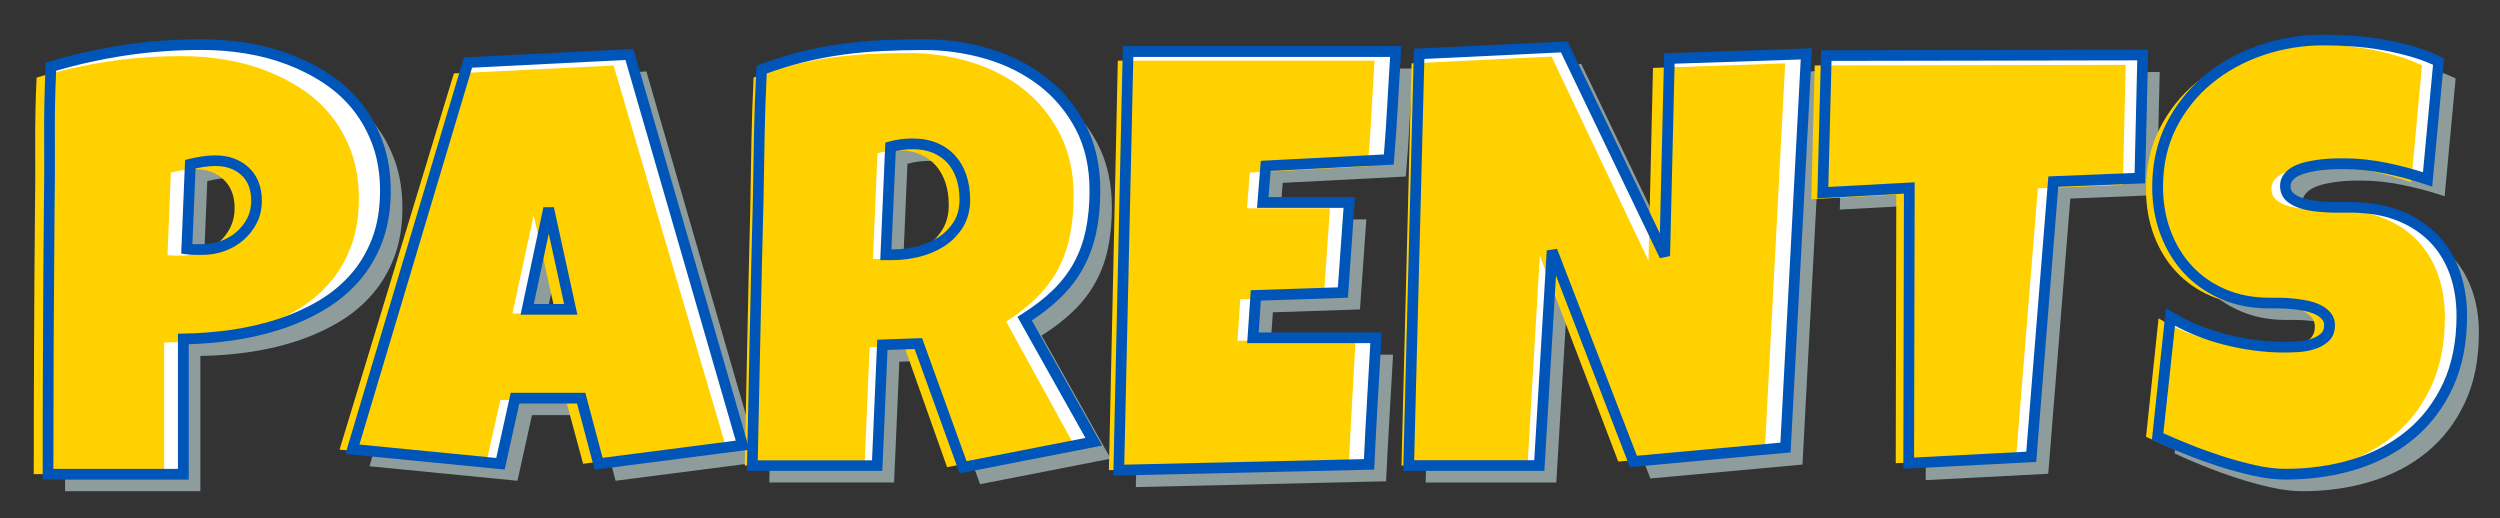
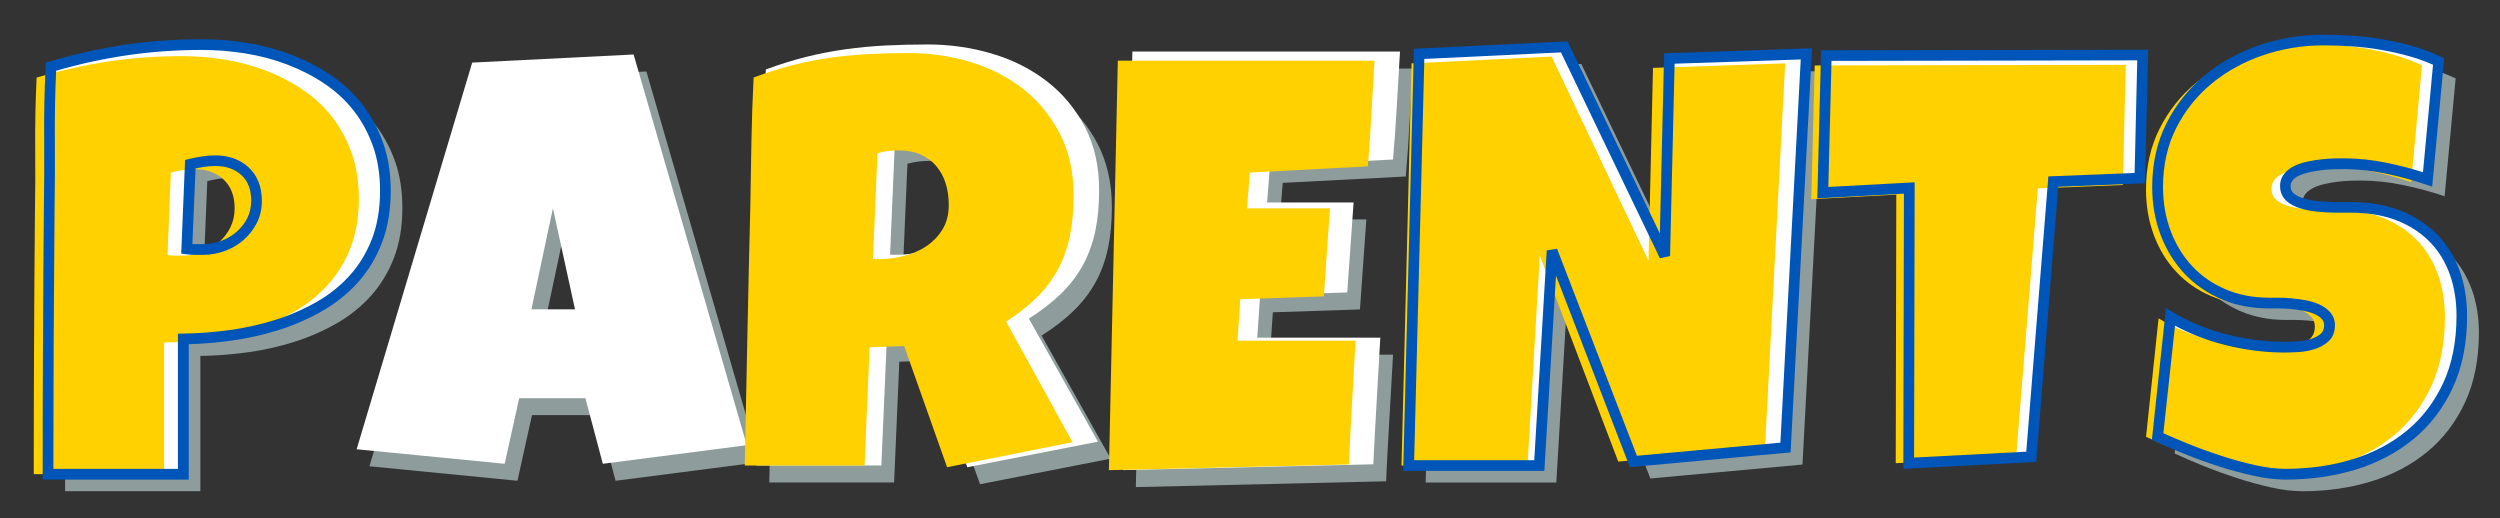
<svg xmlns="http://www.w3.org/2000/svg" version="1.1" id="Layer_1" x="0px" y="0px" viewBox="0 0 588.69 122.02" style="enable-background:new 0 0 588.69 122.02;" xml:space="preserve">
  <rect x="0" y="0" width="588.69" height="122.02" fill="#333333" stroke="none" />
  <style type="text/css">
	.st0{fill:#8E9C9C;}
	.st1{fill:#FFFFFF;}
	.st2{fill:#FFD100;}
	.st3{fill:#0055B8;}
</style>
  <path class="st0" d="M94.75,48.95c0,4.42-0.66,8.34-1.98,11.76c-1.32,3.42-3.13,6.4-5.43,8.96c-2.3,2.55-5,4.72-8.1,6.49  c-3.1,1.78-6.42,3.22-9.95,4.34c-3.53,1.12-7.19,1.94-10.97,2.46c-3.78,0.52-7.5,0.81-11.14,0.85v31.86H15.32  c0-10.44,0.02-20.83,0.07-31.17c0.04-10.34,0.11-20.78,0.21-31.31c0.09-5.56,0.11-11.12,0.07-16.68  c-0.05-5.56,0.07-11.17,0.34-16.82c5.83-1.73,11.67-3.03,17.5-3.9c5.83-0.87,11.85-1.3,18.05-1.3c3.51,0,7.02,0.29,10.53,0.85  c3.51,0.57,6.87,1.47,10.08,2.7s6.2,2.77,8.96,4.61c2.76,1.85,5.14,4.04,7.14,6.6c2,2.55,3.59,5.46,4.75,8.72  C94.17,41.24,94.75,44.89,94.75,48.95z M64.4,51.27c0-2.96-0.9-5.27-2.7-6.94c-1.8-1.66-4.14-2.5-7.01-2.5  c-0.96,0-1.95,0.08-2.97,0.24c-1.03,0.16-1.99,0.35-2.91,0.58l-0.82,19.96c0.64,0.09,1.25,0.14,1.85,0.14c0.59,0,1.21,0,1.85,0  c1.64,0,3.22-0.27,4.75-0.82c1.53-0.55,2.88-1.33,4.07-2.36c1.18-1.03,2.13-2.23,2.84-3.62C64.05,54.57,64.4,53.01,64.4,51.27z" />
  <path class="st0" d="M178.87,108.83l-33.91,4.38l-4.1-15.45h-15.59l-3.42,15.45l-34.86-3.42l27.21-91.05l38.01-1.91L178.87,108.83z   M138.4,76.84l-5.2-23.79l-5.06,23.79H138.4z" />
  <path class="st0" d="M261.82,48.81c0,3.55-0.31,6.78-0.92,9.67c-0.62,2.89-1.58,5.55-2.91,7.96c-1.32,2.42-3.03,4.65-5.13,6.7  c-2.1,2.05-4.63,4.01-7.59,5.88l16.27,28.98l-30.76,6.02l-10.53-29.12l-8.48,0.27l-1.23,28.44h-29.39  c0.23-10.39,0.44-20.74,0.65-31.04c0.21-10.3,0.44-20.64,0.72-31.04c0.09-5.24,0.18-10.44,0.27-15.59  c0.09-5.15,0.27-10.34,0.55-15.59c3.19-1.18,6.33-2.16,9.43-2.94c3.1-0.77,6.21-1.38,9.33-1.81c3.12-0.43,6.29-0.73,9.5-0.89  c3.21-0.16,6.5-0.24,9.88-0.24c5.2,0,10.22,0.72,15.07,2.15s9.15,3.59,12.89,6.46c3.74,2.87,6.73,6.45,8.99,10.73  C260.69,38.13,261.82,43.12,261.82,48.81z M231.19,51c0-1.91-0.26-3.67-0.79-5.26c-0.52-1.59-1.3-2.97-2.32-4.14  s-2.3-2.07-3.83-2.73c-1.53-0.66-3.32-0.99-5.37-0.99c-0.91,0-1.8,0.06-2.67,0.17c-0.87,0.11-1.71,0.29-2.53,0.51l-1.09,25.43h1.64  c1.96,0,3.95-0.25,5.98-0.75c2.03-0.5,3.85-1.28,5.47-2.32c1.62-1.05,2.94-2.39,3.96-4.03S231.19,53.28,231.19,51z" />
  <path class="st0" d="M332.67,16.14c-0.27,4.28-0.52,8.52-0.75,12.71c-0.23,4.19-0.52,8.43-0.89,12.71l-28.98,1.5l-0.68,8.61h20.37  l-1.5,21.19l-20.51,0.68l-0.68,9.98h16.95h12.03c-0.27,5.01-0.56,9.99-0.85,14.94c-0.3,4.95-0.56,9.9-0.79,14.87l-58.93,1.37  l2.19-98.57H332.67z" />
  <path class="st0" d="M429.36,16.69l-4.92,92.7l-35.82,3.28l-19.14-49.63l-3.01,50.59h-30.76l2.46-96.93l34.18-1.64l23.65,49.22  l1.09-46.48L429.36,16.69z" />
-   <path class="st0" d="M508.56,16.96l-0.68,28.98l-20.37,0.82l-5.2,64.8l-28.85,1.5l0.14-64.8l-20.37,1.09l0.82-32.27L508.56,16.96z" />
  <path class="st0" d="M583.72,78.35c0,6.24-1.08,11.7-3.25,16.37c-2.17,4.67-5.13,8.56-8.89,11.66c-3.76,3.1-8.16,5.42-13.19,6.97  c-5.04,1.55-10.45,2.32-16.24,2.32c-2.23,0-4.68-0.3-7.35-0.89s-5.37-1.33-8.1-2.22s-5.37-1.85-7.9-2.87s-4.77-1.99-6.73-2.91  l3.01-28.16c3.87,2.32,8.17,4.09,12.89,5.3c4.72,1.21,9.35,1.81,13.91,1.81c0.87,0,1.91-0.03,3.14-0.1s2.4-0.27,3.52-0.62  c1.12-0.34,2.06-0.85,2.84-1.54c0.77-0.68,1.16-1.66,1.16-2.94c0-0.87-0.27-1.61-0.82-2.22s-1.25-1.12-2.12-1.5  c-0.87-0.39-1.85-0.68-2.94-0.89s-2.17-0.35-3.21-0.44c-1.05-0.09-2.03-0.14-2.94-0.14c-0.91,0-1.64,0-2.19,0  c-3.92,0-7.49-0.68-10.7-2.05s-5.97-3.27-8.27-5.71c-2.3-2.44-4.09-5.33-5.37-8.68c-1.28-3.35-1.91-6.98-1.91-10.9  c0-5.38,1.08-10.2,3.25-14.46c2.16-4.26,5.06-7.88,8.68-10.87c3.62-2.98,7.78-5.27,12.48-6.87c4.69-1.59,9.55-2.39,14.56-2.39  c2.23,0,4.53,0.08,6.9,0.24c2.37,0.16,4.73,0.44,7.08,0.85c2.35,0.41,4.64,0.93,6.87,1.57c2.23,0.64,4.35,1.44,6.36,2.39l-2.6,27.75  c-3.1-1.05-6.35-1.92-9.74-2.63c-3.4-0.71-6.71-1.06-9.95-1.06c-0.59,0-1.36,0.01-2.29,0.03c-0.93,0.02-1.91,0.09-2.94,0.21  c-1.03,0.11-2.06,0.29-3.11,0.51c-1.05,0.23-1.98,0.54-2.8,0.92c-0.82,0.39-1.48,0.9-1.98,1.54c-0.5,0.64-0.73,1.39-0.68,2.26  c0.04,1,0.42,1.81,1.13,2.43c0.71,0.62,1.62,1.09,2.73,1.44c1.12,0.34,2.35,0.58,3.69,0.72c1.34,0.14,2.68,0.22,4,0.24  c1.32,0.02,2.55,0.02,3.69,0c1.14-0.02,2.07,0.01,2.8,0.1c3.65,0.23,6.93,1,9.84,2.32c2.92,1.32,5.39,3.08,7.42,5.26  c2.03,2.19,3.58,4.8,4.65,7.83C583.18,71.36,583.72,74.7,583.72,78.35z" />
  <path class="st1" d="M91.75,44.95c0,4.42-0.66,8.34-1.98,11.76c-1.32,3.42-3.13,6.4-5.43,8.96c-2.3,2.55-5,4.72-8.1,6.49  c-3.1,1.78-6.42,3.22-9.95,4.34c-3.53,1.12-7.19,1.94-10.97,2.46c-3.78,0.52-7.5,0.81-11.14,0.85v31.86H12.32  c0-10.44,0.02-20.83,0.07-31.17c0.04-10.34,0.11-20.78,0.21-31.31c0.09-5.56,0.11-11.12,0.07-16.68  c-0.05-5.56,0.07-11.17,0.34-16.82c5.83-1.73,11.67-3.03,17.5-3.9c5.83-0.87,11.85-1.3,18.05-1.3c3.51,0,7.02,0.29,10.53,0.85  c3.51,0.57,6.87,1.47,10.08,2.7s6.2,2.77,8.96,4.61c2.76,1.85,5.14,4.04,7.14,6.6c2,2.55,3.59,5.46,4.75,8.72  C91.17,37.23,91.75,40.89,91.75,44.95z M61.4,47.27c0-2.96-0.9-5.27-2.7-6.94c-1.8-1.66-4.14-2.5-7.01-2.5  c-0.96,0-1.95,0.08-2.97,0.24c-1.03,0.16-1.99,0.35-2.91,0.58l-0.82,19.96c0.64,0.09,1.25,0.14,1.85,0.14c0.59,0,1.21,0,1.85,0  c1.64,0,3.22-0.27,4.75-0.82c1.53-0.55,2.88-1.33,4.07-2.36c1.18-1.03,2.13-2.23,2.84-3.62C61.04,50.56,61.4,49,61.4,47.27z" />
  <path class="st1" d="M175.86,104.83l-33.91,4.38l-4.1-15.45h-15.59l-3.42,15.45l-34.86-3.42l27.21-91.05l38.01-1.91L175.86,104.83z   M135.4,72.84l-5.2-23.79l-5.06,23.79H135.4z" />
  <path class="st1" d="M258.82,44.81c0,3.55-0.31,6.78-0.92,9.67c-0.62,2.89-1.58,5.55-2.91,7.96c-1.32,2.42-3.03,4.65-5.13,6.7  c-2.1,2.05-4.63,4.01-7.59,5.88l16.27,28.98l-30.76,6.02L217.25,80.9l-8.48,0.27l-1.23,28.44h-29.39  c0.23-10.39,0.44-20.74,0.65-31.04c0.21-10.3,0.44-20.64,0.72-31.04c0.09-5.24,0.18-10.44,0.27-15.59  c0.09-5.15,0.27-10.34,0.55-15.59c3.19-1.18,6.33-2.16,9.43-2.94c3.1-0.77,6.21-1.38,9.33-1.81c3.12-0.43,6.29-0.73,9.5-0.89  c3.21-0.16,6.5-0.24,9.88-0.24c5.2,0,10.22,0.72,15.07,2.15s9.15,3.59,12.89,6.46c3.74,2.87,6.73,6.45,8.99,10.73  C257.69,34.12,258.82,39.11,258.82,44.81z M228.19,47c0-1.91-0.26-3.67-0.79-5.26c-0.52-1.59-1.3-2.97-2.32-4.14  s-2.3-2.07-3.83-2.73c-1.53-0.66-3.32-0.99-5.37-0.99c-0.91,0-1.8,0.06-2.67,0.17c-0.87,0.11-1.71,0.29-2.53,0.51l-1.09,25.43h1.64  c1.96,0,3.95-0.25,5.98-0.75c2.03-0.5,3.85-1.28,5.47-2.32c1.62-1.05,2.94-2.39,3.96-4.03S228.19,49.28,228.19,47z" />
  <path class="st1" d="M329.67,12.14c-0.27,4.28-0.52,8.52-0.75,12.71c-0.23,4.19-0.52,8.43-0.89,12.71l-28.98,1.5l-0.68,8.61h20.37  l-1.5,21.19l-20.51,0.68l-0.68,9.98h16.95h12.03c-0.27,5.01-0.56,9.99-0.85,14.94c-0.3,4.95-0.56,9.9-0.79,14.87l-58.93,1.37  l2.19-98.57H329.67z" />
  <path class="st1" d="M426.36,12.68l-4.92,92.7l-35.82,3.28l-19.14-49.63l-3.01,50.59h-30.76l2.46-96.93l34.18-1.64L393,60.26  l1.09-46.48L426.36,12.68z" />
  <path class="st1" d="M505.56,12.96l-0.68,28.98l-20.37,0.82l-5.2,64.8l-28.85,1.5l0.14-64.8l-20.37,1.09l0.82-32.27L505.56,12.96z" />
  <path class="st1" d="M580.72,74.34c0,6.24-1.08,11.7-3.25,16.37c-2.17,4.67-5.13,8.56-8.89,11.66c-3.76,3.1-8.16,5.42-13.19,6.97  c-5.04,1.55-10.45,2.32-16.24,2.32c-2.23,0-4.68-0.3-7.35-0.89s-5.37-1.33-8.1-2.22s-5.37-1.85-7.9-2.87s-4.77-1.99-6.73-2.91  l3.01-28.16c3.87,2.32,8.17,4.09,12.89,5.3c4.72,1.21,9.35,1.81,13.91,1.81c0.87,0,1.91-0.03,3.14-0.1s2.4-0.27,3.52-0.62  c1.12-0.34,2.06-0.85,2.84-1.54c0.77-0.68,1.16-1.66,1.16-2.94c0-0.87-0.27-1.61-0.82-2.22s-1.25-1.12-2.12-1.5  c-0.87-0.39-1.85-0.68-2.94-0.89s-2.17-0.35-3.21-0.44c-1.05-0.09-2.03-0.14-2.94-0.14c-0.91,0-1.64,0-2.19,0  c-3.92,0-7.49-0.68-10.7-2.05s-5.97-3.27-8.27-5.71c-2.3-2.44-4.09-5.33-5.37-8.68c-1.28-3.35-1.91-6.98-1.91-10.9  c0-5.38,1.08-10.2,3.25-14.46c2.16-4.26,5.06-7.88,8.68-10.87c3.62-2.98,7.78-5.27,12.48-6.87c4.69-1.59,9.55-2.39,14.56-2.39  c2.23,0,4.53,0.08,6.9,0.24c2.37,0.16,4.73,0.44,7.08,0.85c2.35,0.41,4.64,0.93,6.87,1.57c2.23,0.64,4.35,1.44,6.36,2.39l-2.6,27.75  c-3.1-1.05-6.35-1.92-9.74-2.63c-3.4-0.71-6.71-1.06-9.95-1.06c-0.59,0-1.36,0.01-2.29,0.03c-0.93,0.02-1.91,0.09-2.94,0.21  c-1.03,0.11-2.06,0.29-3.11,0.51c-1.05,0.23-1.98,0.54-2.8,0.92c-0.82,0.39-1.48,0.9-1.98,1.54c-0.5,0.64-0.73,1.39-0.68,2.26  c0.04,1,0.42,1.81,1.13,2.43c0.71,0.62,1.62,1.09,2.73,1.44c1.12,0.34,2.35,0.58,3.69,0.72c1.34,0.14,2.68,0.22,4,0.24  c1.32,0.02,2.55,0.02,3.69,0c1.14-0.02,2.07,0.01,2.8,0.1c3.65,0.23,6.93,1,9.84,2.32c2.92,1.32,5.39,3.08,7.42,5.26  c2.03,2.19,3.58,4.8,4.65,7.83C580.18,67.36,580.72,70.7,580.72,74.34z" />
  <path class="st2" d="M84.5,46.75c0,4.3-0.64,8.11-1.91,11.44c-1.27,3.33-3.02,6.23-5.24,8.71c-2.22,2.48-4.82,4.59-7.81,6.32  c-2.99,1.73-6.18,3.14-9.58,4.22c-3.4,1.09-6.93,1.89-10.57,2.39c-3.65,0.51-7.22,0.79-10.74,0.83v30.99H7.95  c0-10.15,0.02-20.26,0.07-30.33c0.04-10.06,0.11-20.22,0.2-30.46c0.09-5.41,0.11-10.82,0.07-16.23c-0.04-5.41,0.07-10.86,0.33-16.36  c5.62-1.68,11.24-2.95,16.86-3.79c5.62-0.84,11.42-1.26,17.39-1.26c3.38,0,6.76,0.28,10.14,0.83c3.38,0.55,6.62,1.43,9.72,2.63  s5.97,2.69,8.63,4.49c2.66,1.8,4.95,3.94,6.88,6.42c1.93,2.48,3.46,5.31,4.58,8.48C83.94,39.25,84.5,42.81,84.5,46.75z M55.25,49.02  c0-2.88-0.87-5.13-2.6-6.75c-1.74-1.62-3.99-2.43-6.75-2.43c-0.92,0-1.88,0.08-2.87,0.23c-0.99,0.16-1.92,0.34-2.8,0.57l-0.79,19.42  c0.61,0.09,1.21,0.13,1.78,0.13c0.57,0,1.16,0,1.78,0c1.58,0,3.11-0.27,4.58-0.8c1.47-0.53,2.78-1.3,3.92-2.29  c1.14-1,2.05-2.17,2.73-3.52C54.91,52.22,55.25,50.7,55.25,49.02z" />
-   <path class="st2" d="M170.86,104.95l-33.55,4.26l-4.06-15.03h-15.42l-3.38,15.03l-34.5-3.33l26.93-88.59l37.61-1.86L170.86,104.95z   M130.81,73.82l-5.14-23.14l-5.01,23.14H130.81z" />
  <path class="st2" d="M252.81,46.13c0,3.48-0.3,6.64-0.89,9.48c-0.59,2.84-1.52,5.44-2.79,7.8c-1.27,2.37-2.91,4.55-4.92,6.56  c-2.01,2.01-4.44,3.93-7.28,5.76l15.62,28.4l-29.53,5.89l-10.11-28.53l-8.14,0.27l-1.18,27.86h-28.22  c0.22-10.18,0.43-20.32,0.62-30.41c0.2-10.09,0.43-20.23,0.69-30.41c0.09-5.13,0.17-10.23,0.26-15.27  c0.09-5.05,0.26-10.14,0.52-15.27c3.06-1.16,6.08-2.12,9.06-2.88c2.97-0.76,5.96-1.35,8.96-1.78c3-0.42,6.04-0.71,9.12-0.87  c3.08-0.16,6.24-0.23,9.48-0.23c4.99,0,9.81,0.7,14.47,2.11c4.66,1.41,8.78,3.52,12.37,6.33c3.59,2.81,6.46,6.32,8.63,10.52  C251.73,35.65,252.81,40.54,252.81,46.13z M223.41,48.27c0-1.88-0.25-3.59-0.75-5.16c-0.5-1.56-1.25-2.91-2.23-4.05  s-2.21-2.03-3.67-2.68c-1.47-0.65-3.18-0.97-5.15-0.97c-0.88,0-1.73,0.06-2.56,0.17c-0.83,0.11-1.64,0.28-2.43,0.5L205.56,61h1.57  c1.88,0,3.79-0.24,5.74-0.74c1.95-0.49,3.7-1.25,5.25-2.28c1.55-1.03,2.82-2.34,3.81-3.95S223.41,50.5,223.41,48.27z" />
  <path class="st2" d="M323.66,14.29c-0.26,4.19-0.5,8.34-0.72,12.44c-0.22,4.1-0.5,8.25-0.85,12.44l-27.79,1.47l-0.66,8.42h19.53  l-1.44,20.73l-19.67,0.67l-0.66,9.76h16.26h11.54c-0.26,4.9-0.54,9.77-0.82,14.61c-0.28,4.84-0.54,9.68-0.75,14.54l-56.51,1.34  l2.1-96.42H323.66z" />
  <path class="st2" d="M420.36,14.92l-4.75,90.56l-34.55,3.21L362.59,60.2l-2.9,49.42h-29.67l2.37-94.7l32.97-1.6l22.82,48.08  l1.06-45.41L420.36,14.92z" />
  <path class="st2" d="M500.55,15.27l-0.67,28.29l-20.02,0.8l-5.11,63.24l-28.35,1.47l0.13-63.24l-20.02,1.07l0.81-31.49L500.55,15.27  z" />
  <path class="st2" d="M575.71,74.7c0,6.18-1.06,11.59-3.19,16.21c-2.13,4.63-5.04,8.47-8.73,11.54c-3.69,3.07-8.01,5.37-12.96,6.91  c-4.95,1.53-10.26,2.3-15.95,2.3c-2.19,0-4.6-0.29-7.22-0.88c-2.62-0.59-5.27-1.32-7.96-2.2c-2.69-0.88-5.27-1.83-7.75-2.84  c-2.48-1.02-4.69-1.97-6.61-2.88l2.95-27.89c3.8,2.3,8.02,4.05,12.66,5.25c4.63,1.2,9.19,1.79,13.66,1.79c0.85,0,1.88-0.03,3.09-0.1  s2.36-0.27,3.46-0.61c1.1-0.34,2.02-0.85,2.79-1.52c0.76-0.68,1.14-1.65,1.14-2.91c0-0.86-0.27-1.59-0.81-2.2  c-0.54-0.61-1.23-1.11-2.08-1.49c-0.85-0.38-1.81-0.68-2.89-0.88c-1.07-0.2-2.13-0.35-3.16-0.44c-1.03-0.09-1.99-0.14-2.89-0.14  c-0.9,0-1.61,0-2.15,0c-3.85,0-7.35-0.68-10.51-2.03c-3.16-1.35-5.86-3.24-8.12-5.65c-2.26-2.41-4.02-5.28-5.27-8.6  c-1.25-3.32-1.88-6.92-1.88-10.8c0-5.33,1.06-10.1,3.19-14.32c2.13-4.22,4.97-7.81,8.53-10.76c3.56-2.96,7.64-5.22,12.25-6.8  c4.61-1.58,9.38-2.37,14.3-2.37c2.19,0,4.45,0.08,6.78,0.24c2.33,0.16,4.64,0.44,6.95,0.85c2.3,0.41,4.55,0.93,6.75,1.56  c2.19,0.63,4.27,1.42,6.24,2.37l-2.55,27.49c-3.04-1.04-6.23-1.91-9.57-2.61c-3.34-0.7-6.59-1.05-9.77-1.05  c-0.58,0-1.33,0.01-2.25,0.03c-0.92,0.02-1.88,0.09-2.89,0.2c-1.01,0.11-2.03,0.28-3.05,0.51c-1.03,0.23-1.95,0.53-2.75,0.91  c-0.81,0.38-1.46,0.89-1.95,1.52c-0.49,0.63-0.72,1.38-0.67,2.23c0.04,0.99,0.41,1.79,1.11,2.4c0.69,0.61,1.59,1.08,2.69,1.42  c1.1,0.34,2.3,0.58,3.63,0.71c1.32,0.14,2.63,0.21,3.93,0.24c1.3,0.02,2.51,0.02,3.63,0c1.12-0.02,2.04,0.01,2.75,0.1  c3.58,0.23,6.8,0.99,9.67,2.3c2.86,1.31,5.29,3.05,7.28,5.21c1.99,2.17,3.51,4.75,4.57,7.75C575.18,67.78,575.71,71.09,575.71,74.7z  " />
  <g>
    <path class="st3" d="M44.43,112.93H10.05v-1.26c0-10.46,0.02-20.95,0.07-31.18c0.04-10.3,0.11-20.83,0.21-31.31   c0.09-5.52,0.11-11.12,0.07-16.66c-0.05-5.55,0.07-11.23,0.34-16.89l0.04-0.89l0.86-0.25c5.86-1.74,11.81-3.06,17.67-3.94   c5.87-0.87,12.01-1.31,18.23-1.31c3.56,0,7.17,0.29,10.73,0.87c3.58,0.58,7.06,1.51,10.33,2.77c3.28,1.26,6.38,2.85,9.21,4.74   c2.85,1.91,5.35,4.22,7.43,6.87c2.08,2.65,3.75,5.7,4.95,9.07c1.21,3.38,1.82,7.21,1.82,11.4c0,4.56-0.7,8.66-2.07,12.21   c-1.37,3.55-3.28,6.69-5.67,9.34c-2.38,2.64-5.21,4.91-8.41,6.74c-3.16,1.81-6.59,3.31-10.19,4.45c-3.58,1.13-7.34,1.98-11.18,2.51   c-3.39,0.47-6.77,0.75-10.05,0.84V112.93z M12.57,110.41h29.33V78.57l1.25-0.02c3.57-0.04,7.27-0.33,10.99-0.84   c3.69-0.51,7.32-1.32,10.76-2.41c3.43-1.08,6.69-2.51,9.7-4.23c2.97-1.7,5.59-3.8,7.79-6.25c2.19-2.42,3.93-5.31,5.2-8.57   c1.26-3.26,1.9-7.06,1.9-11.3c0-3.89-0.56-7.44-1.67-10.55c-1.11-3.11-2.64-5.93-4.55-8.36c-1.92-2.44-4.22-4.57-6.85-6.33   c-2.67-1.79-5.6-3.29-8.71-4.48c-3.11-1.19-6.42-2.08-9.83-2.63c-3.43-0.56-6.9-0.84-10.33-0.84c-6.1,0-12.11,0.43-17.86,1.29   c-5.46,0.81-11,2.02-16.47,3.61c-0.24,5.31-0.34,10.64-0.3,15.85c0.04,5.56,0.02,11.18-0.07,16.71c-0.09,10.47-0.16,21-0.21,31.29   C12.6,90.31,12.58,100.37,12.57,110.41z M47.68,60.02h-1.85c-0.65,0-1.34-0.05-2.03-0.15l-1.13-0.16l0.91-22.04l0.92-0.23   c0.94-0.23,1.95-0.44,3.02-0.6c1.09-0.17,2.15-0.25,3.17-0.25c3.18,0,5.83,0.95,7.86,2.83c2.06,1.91,3.11,4.55,3.11,7.86   c0,1.92-0.4,3.69-1.2,5.25c-0.78,1.53-1.83,2.88-3.14,4.01c-1.3,1.12-2.8,2-4.47,2.59C51.2,59.72,49.46,60.02,47.68,60.02z    M45.3,57.48c0.18,0.01,0.36,0.01,0.54,0.01h1.85c1.49,0,2.94-0.25,4.33-0.75c1.37-0.49,2.61-1.21,3.67-2.13   c1.05-0.91,1.91-2,2.54-3.24c0.61-1.21,0.92-2.59,0.92-4.11c0-2.62-0.75-4.58-2.29-6.01c-1.57-1.45-3.59-2.16-6.15-2.16   c-0.89,0-1.82,0.08-2.78,0.22c-0.65,0.1-1.28,0.22-1.88,0.35L45.3,57.48z" />
  </g>
  <g>
-     <path class="st3" d="M140.02,110.6l-4.14-15.58h-13.6l-3.44,15.55l-37.5-3.68l27.9-93.37l39.89-2.01l0.28,0.96l27.07,93.42   L140.02,110.6z M84.63,104.68l32.23,3.16l3.4-15.35h17.57l4.07,15.32l31.35-4.05l-25.97-89.64l-36.12,1.82L84.63,104.68z    M135.96,74.1h-13.38l5.38-25.31l2.46-0.01L135.96,74.1z M125.7,71.58h7.13l-3.61-16.55L125.7,71.58z" />
-   </g>
+     </g>
  <g>
-     <path class="st3" d="M225.96,111.47l-10.58-29.28l-6.39,0.21l-1.23,28.48h-31.89l0.03-1.29c0.23-10.39,0.44-20.73,0.65-31.03   c0.2-10.26,0.45-20.7,0.72-31.04l0.27-15.58c0.09-5.13,0.28-10.39,0.55-15.63l0.04-0.83l0.78-0.29c3.21-1.19,6.43-2.2,9.57-2.98   c3.12-0.78,6.31-1.4,9.46-1.84c3.14-0.44,6.37-0.74,9.61-0.9c3.23-0.16,6.57-0.24,9.94-0.24c5.29,0,10.48,0.74,15.43,2.21   c4.98,1.47,9.45,3.72,13.3,6.67c3.87,2.97,7.01,6.72,9.34,11.14c2.34,4.45,3.53,9.68,3.53,15.56c0,3.63-0.32,6.97-0.95,9.94   c-0.64,3-1.66,5.79-3.03,8.31s-3.17,4.87-5.35,7c-1.91,1.87-4.19,3.68-6.79,5.39l16.54,29.47L225.96,111.47z M217.13,79.62   l10.47,28.97l27.99-5.47l-16-28.51l1.01-0.64c2.87-1.81,5.36-3.73,7.38-5.71c2-1.96,3.65-4.11,4.9-6.4   c1.26-2.3,2.19-4.86,2.78-7.62c0.59-2.79,0.9-5.96,0.9-9.41c0-5.46-1.09-10.3-3.24-14.38c-2.16-4.1-5.07-7.57-8.64-10.32   c-3.6-2.76-7.79-4.87-12.48-6.25c-4.71-1.39-9.67-2.1-14.72-2.1c-3.33,0-6.63,0.08-9.82,0.24c-3.17,0.16-6.33,0.45-9.39,0.88   c-3.07,0.43-6.16,1.03-9.2,1.79c-2.79,0.7-5.65,1.58-8.52,2.61c-0.25,4.94-0.42,9.88-0.5,14.71l-0.27,15.59   c-0.27,10.35-0.51,20.79-0.72,31.04c-0.2,9.88-0.4,19.79-0.62,29.75h26.9l1.23-28.4L217.13,79.62z M210.24,61.25h-2.96l1.19-27.66   l0.88-0.25c0.87-0.24,1.78-0.43,2.7-0.55c0.92-0.12,1.87-0.18,2.83-0.18c2.21,0,4.19,0.37,5.87,1.09c1.69,0.73,3.13,1.76,4.27,3.06   c1.13,1.28,2,2.82,2.58,4.58c0.56,1.72,0.85,3.62,0.85,5.66c0,2.51-0.58,4.71-1.73,6.55c-1.12,1.79-2.58,3.28-4.35,4.42   c-1.73,1.12-3.7,1.96-5.85,2.49C214.41,60.98,212.29,61.25,210.24,61.25z M209.91,58.73h0.33c1.85,0,3.76-0.24,5.68-0.72   c1.88-0.47,3.59-1.19,5.09-2.16c1.45-0.94,2.66-2.17,3.58-3.64c0.89-1.43,1.35-3.18,1.35-5.21c0-1.77-0.24-3.41-0.72-4.87   c-0.47-1.42-1.17-2.67-2.07-3.69c-0.9-1.02-2.04-1.83-3.38-2.41c-1.36-0.59-3-0.89-4.87-0.89c-0.85,0-1.69,0.05-2.5,0.16   c-0.5,0.07-0.99,0.15-1.47,0.26L209.91,58.73z" />
-   </g>
+     </g>
  <g>
-     <path class="st3" d="M262.16,112l2.24-101.13h65.6l-0.09,1.34c-0.27,4.28-0.52,8.51-0.75,12.7c-0.23,4.2-0.53,8.49-0.89,12.75   l-0.09,1.09l-28.98,1.5l-0.49,6.15h20.36L317.4,70.1l-20.5,0.68l-0.51,7.5h28.97l-0.07,1.33c-0.27,5.02-0.56,10-0.86,14.94   c-0.29,4.89-0.56,9.89-0.79,14.85l-0.05,1.18L262.16,112z M266.87,13.4l-2.13,96.02l56.43-1.31c0.22-4.59,0.46-9.19,0.73-13.71   c0.27-4.5,0.53-9.04,0.78-13.6h-29l0.85-12.46l20.51-0.68l1.33-18.71H296l0.88-11.08l28.99-1.5c0.32-3.88,0.59-7.77,0.79-11.58   c0.2-3.76,0.43-7.55,0.67-11.39H266.87z" />
-   </g>
+     </g>
  <g>
    <path class="st3" d="M363.66,110.88h-33.24l2.52-99.4l36.18-1.74l21.74,45.24l1-42.43l34.83-1.18l-5.05,95.16L383.79,110   l-17.39-45.1L363.66,110.88z M333,108.36h28.28l2.94-49.4l2.43-0.38l18.8,48.74l33.79-3.09l4.79-90.23L394.33,15l-1.07,45.29   l-2.4,0.52l-23.29-48.47l-32.17,1.54L333,108.36z" />
  </g>
  <g>
    <path class="st3" d="M448.19,110.4l0.14-64.8l-20.4,1.1l0.89-34.86l77.03-0.14l-0.74,31.46l-20.44,0.82l-5.19,64.79L448.19,110.4z    M450.86,42.93l-0.14,64.81l26.42-1.38l5.2-64.82l20.31-0.82l0.62-26.51l-71.99,0.13l-0.75,29.68L450.86,42.93z" />
  </g>
  <g>
    <path class="st3" d="M538.15,112.93c-2.31,0-4.88-0.31-7.62-0.92c-2.69-0.6-5.45-1.35-8.22-2.25c-2.75-0.89-5.43-1.87-7.98-2.9   c-2.55-1.03-4.84-2.02-6.79-2.93l-0.82-0.38l3.31-31.02l1.69,1.02c3.75,2.25,7.97,3.99,12.55,5.16c4.59,1.18,9.17,1.77,13.6,1.77   c0.84,0,1.87-0.03,3.07-0.1c1.12-0.06,2.21-0.25,3.22-0.56c0.94-0.29,1.74-0.72,2.37-1.28c0.5-0.44,0.74-1.09,0.74-1.99   c0-0.56-0.16-1-0.5-1.38c-0.42-0.48-0.99-0.88-1.69-1.19c-0.77-0.35-1.67-0.61-2.66-0.8c-1.04-0.2-2.08-0.34-3.09-0.43   c-1.01-0.09-1.96-0.13-2.83-0.13h-2.19c-4.07,0-7.84-0.72-11.19-2.15c-3.36-1.43-6.29-3.45-8.7-6c-2.41-2.55-4.3-5.61-5.63-9.1   c-1.33-3.48-2-7.3-2-11.35c0-5.55,1.14-10.61,3.38-15.03c2.23-4.4,5.26-8.19,9-11.27c3.72-3.07,8.05-5.45,12.87-7.09   c4.8-1.63,9.84-2.46,14.97-2.46c2.25,0,4.6,0.08,6.99,0.24c2.41,0.16,4.83,0.46,7.21,0.87c2.38,0.42,4.73,0.95,7,1.6   c2.29,0.66,4.5,1.49,6.55,2.47l0.79,0.38l-2.83,30.22l-1.51-0.51c-3.04-1.03-6.26-1.9-9.59-2.59c-3.3-0.69-6.56-1.03-9.69-1.03   c-0.58,0-1.34,0.01-2.26,0.03c-0.89,0.02-1.85,0.09-2.83,0.2c-0.98,0.11-1.98,0.27-2.98,0.49c-0.95,0.21-1.8,0.49-2.53,0.83   c-0.65,0.31-1.15,0.69-1.53,1.18c-0.31,0.4-0.45,0.85-0.42,1.41c0.03,0.67,0.25,1.16,0.7,1.54c0.57,0.5,1.33,0.89,2.28,1.18   c1.03,0.32,2.19,0.54,3.45,0.67c1.31,0.13,2.62,0.21,3.89,0.23c1.3,0.02,2.52,0.02,3.64,0c1.22-0.02,2.19,0.01,2.98,0.11   c3.71,0.23,7.17,1.05,10.21,2.43c3.06,1.39,5.69,3.26,7.82,5.56c2.14,2.3,3.79,5.08,4.91,8.26c1.11,3.15,1.68,6.67,1.68,10.43   c0,6.4-1.13,12.08-3.36,16.9c-2.23,4.82-5.34,8.89-9.23,12.1c-3.87,3.19-8.45,5.61-13.62,7.2   C549.62,112.13,544.04,112.93,538.15,112.93z M509.42,102.01c1.73,0.79,3.69,1.63,5.86,2.5c2.49,1.01,5.12,1.96,7.81,2.84   c2.69,0.87,5.38,1.61,7.98,2.19c2.57,0.57,4.95,0.86,7.08,0.86c5.63,0,10.97-0.76,15.87-2.27c4.85-1.49,9.15-3.76,12.76-6.74   c3.59-2.96,6.47-6.74,8.54-11.21c2.08-4.48,3.13-9.81,3.13-15.84c0-3.48-0.52-6.71-1.53-9.59c-1.01-2.85-2.48-5.34-4.38-7.39   c-1.9-2.05-4.26-3.73-7.01-4.97c-2.76-1.25-5.93-2-9.4-2.21c-0.74-0.09-1.62-0.12-2.7-0.1c-1.15,0.02-2.41,0.02-3.74,0   c-1.35-0.02-2.73-0.11-4.1-0.25c-1.42-0.14-2.74-0.4-3.93-0.77c-1.28-0.39-2.36-0.96-3.19-1.69c-0.97-0.85-1.5-1.96-1.56-3.32   c-0.06-1.17,0.26-2.21,0.95-3.09c0.62-0.79,1.44-1.43,2.43-1.9c0.9-0.43,1.94-0.77,3.07-1.01c1.09-0.24,2.17-0.42,3.24-0.53   c1.06-0.12,2.08-0.19,3.05-0.21c0.95-0.02,1.72-0.03,2.32-0.03c3.3,0,6.74,0.37,10.2,1.09c2.88,0.6,5.69,1.33,8.38,2.18l2.37-25.3   c-1.7-0.76-3.5-1.42-5.37-1.95c-2.18-0.62-4.45-1.14-6.74-1.54c-2.29-0.4-4.62-0.68-6.94-0.84c-2.33-0.16-4.63-0.24-6.82-0.24   c-4.85,0-9.61,0.78-14.16,2.33c-4.53,1.54-8.59,3.78-12.08,6.65c-3.47,2.86-6.29,6.38-8.36,10.47c-2.06,4.06-3.11,8.73-3.11,13.89   c0,3.75,0.62,7.27,1.83,10.45c1.21,3.18,2.93,5.96,5.1,8.27c2.17,2.3,4.81,4.12,7.85,5.41c3.04,1.29,6.47,1.95,10.21,1.95h2.19   c0.94,0,1.96,0.05,3.05,0.14c1.09,0.1,2.21,0.25,3.34,0.46c1.18,0.22,2.27,0.55,3.22,0.98c1.03,0.46,1.88,1.07,2.55,1.82   c0.75,0.85,1.14,1.88,1.14,3.06c0,1.65-0.53,2.95-1.59,3.88c-0.91,0.8-2.02,1.41-3.3,1.8c-1.21,0.37-2.49,0.6-3.82,0.67   c-1.25,0.07-2.33,0.1-3.21,0.1c-4.64,0-9.43-0.62-14.22-1.85c-4.14-1.06-8-2.56-11.52-4.47L509.42,102.01z" />
  </g>
</svg>